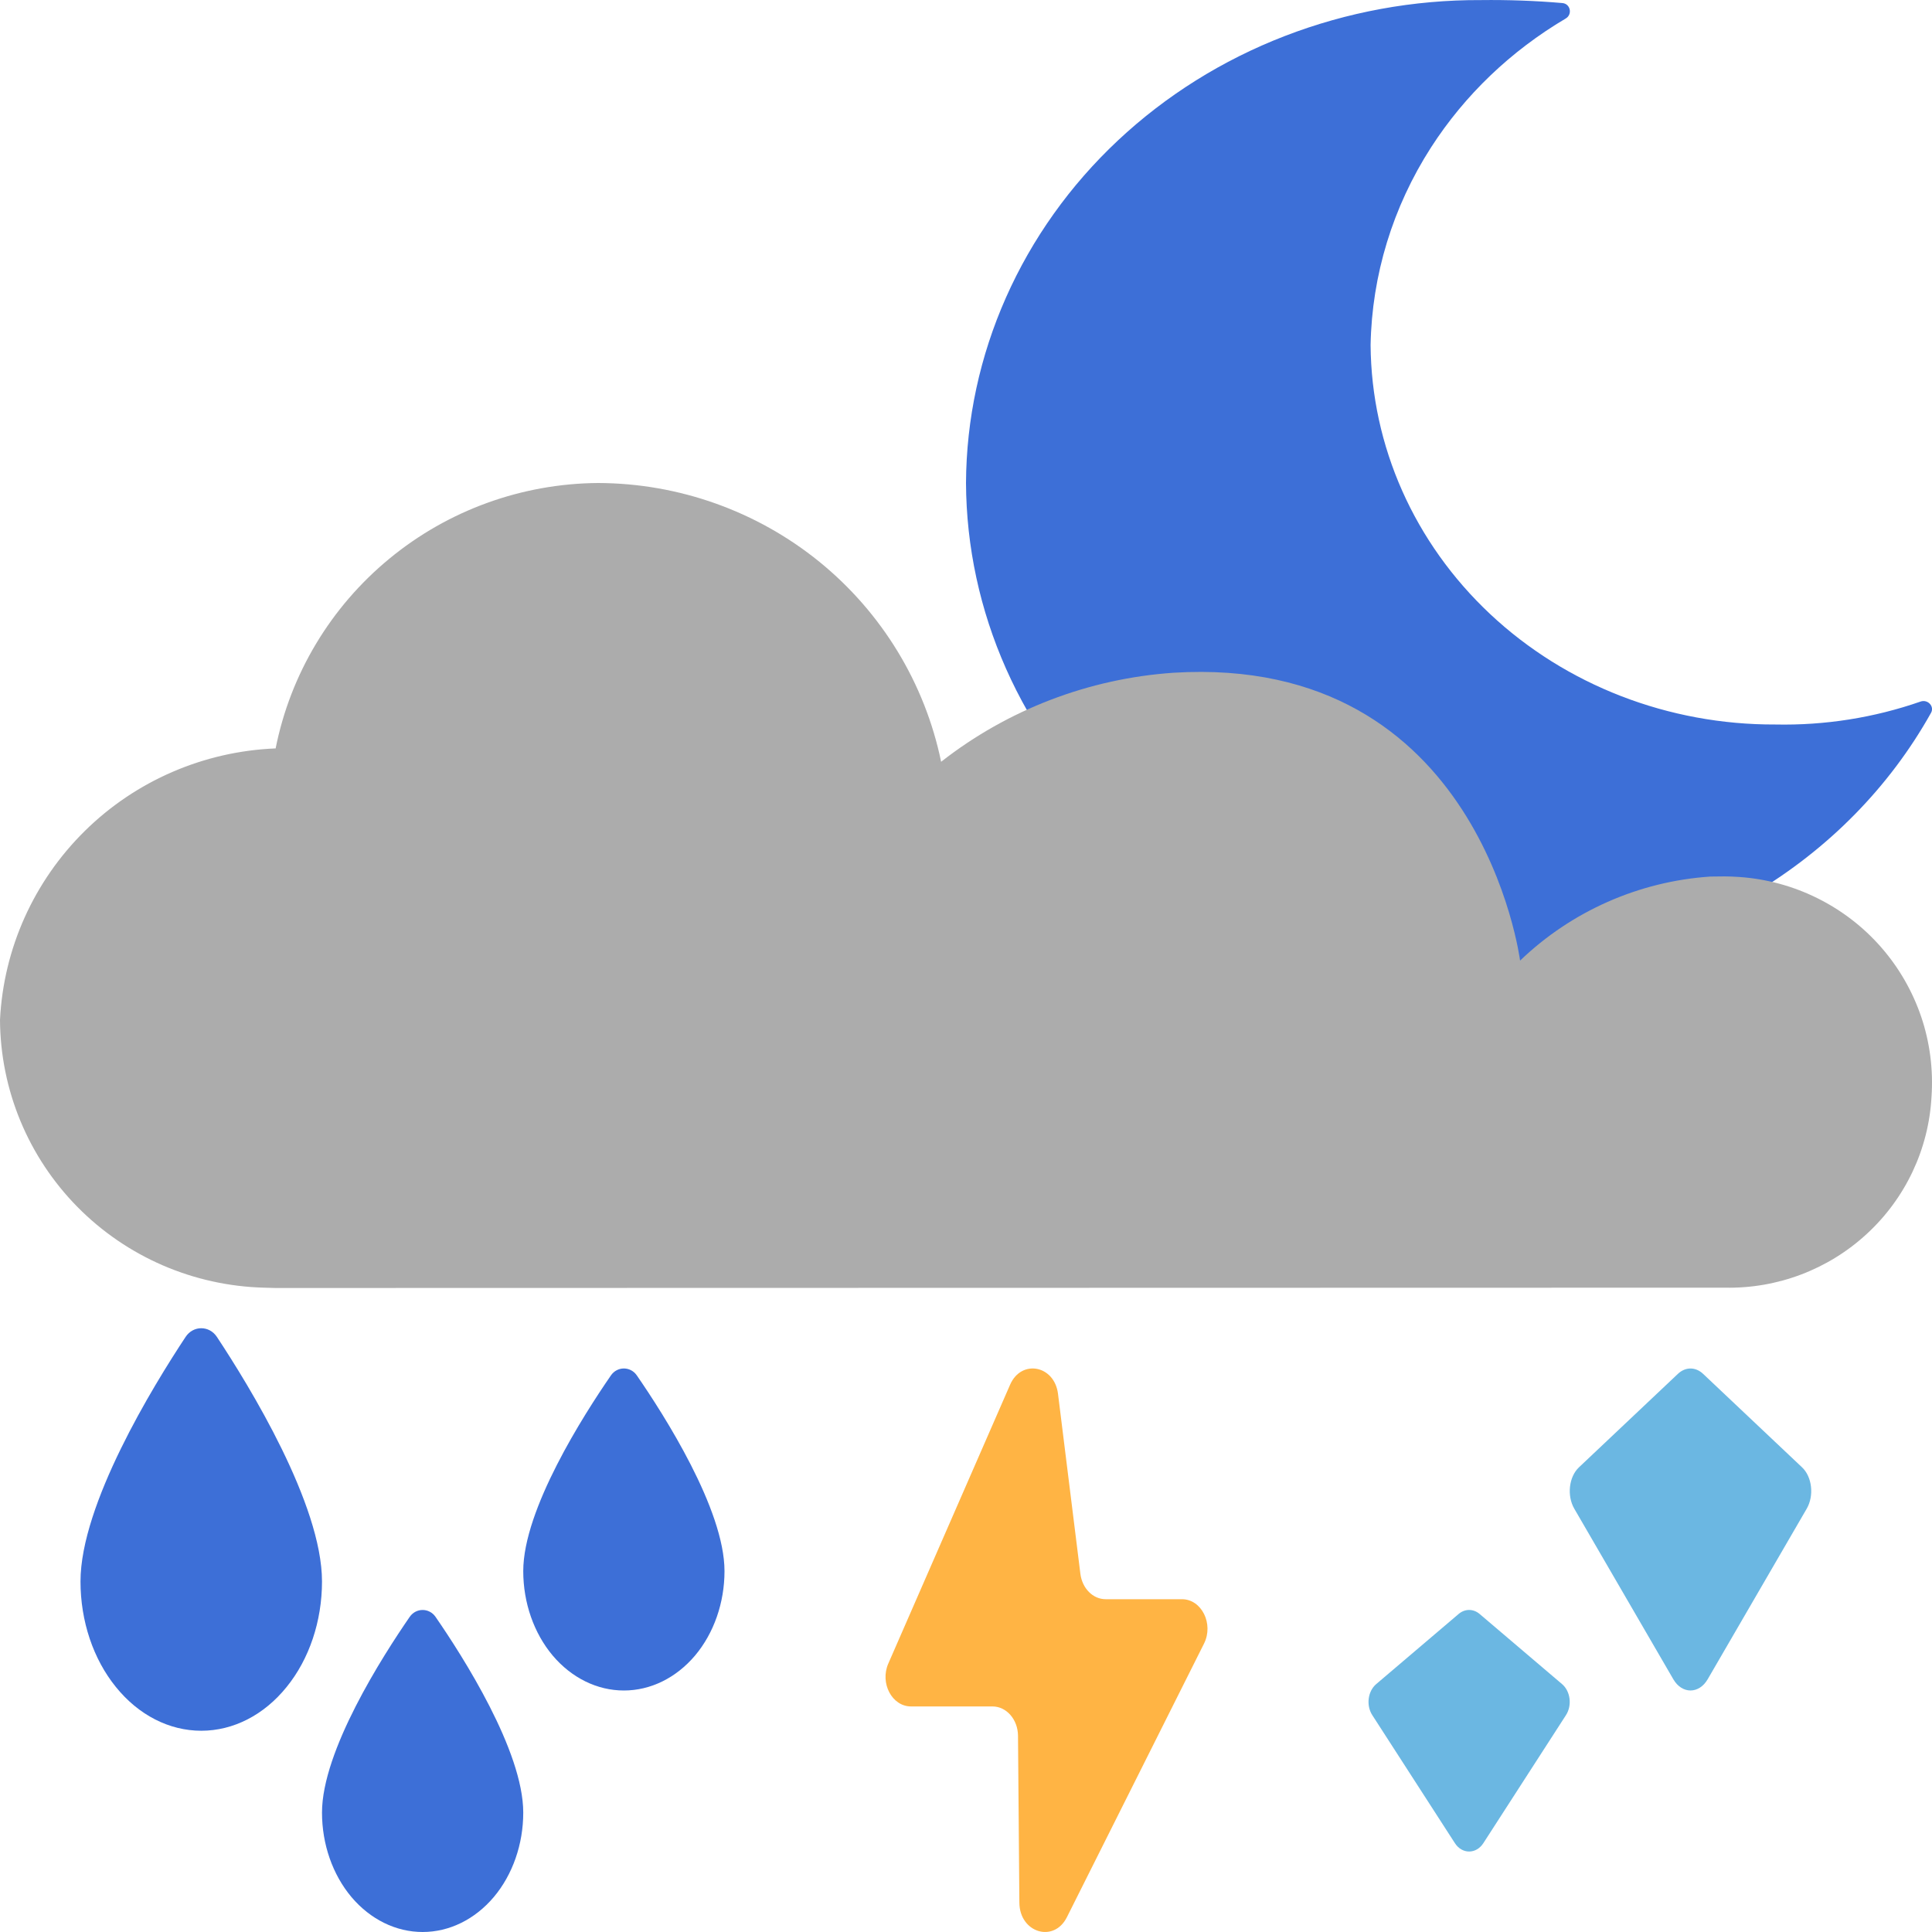
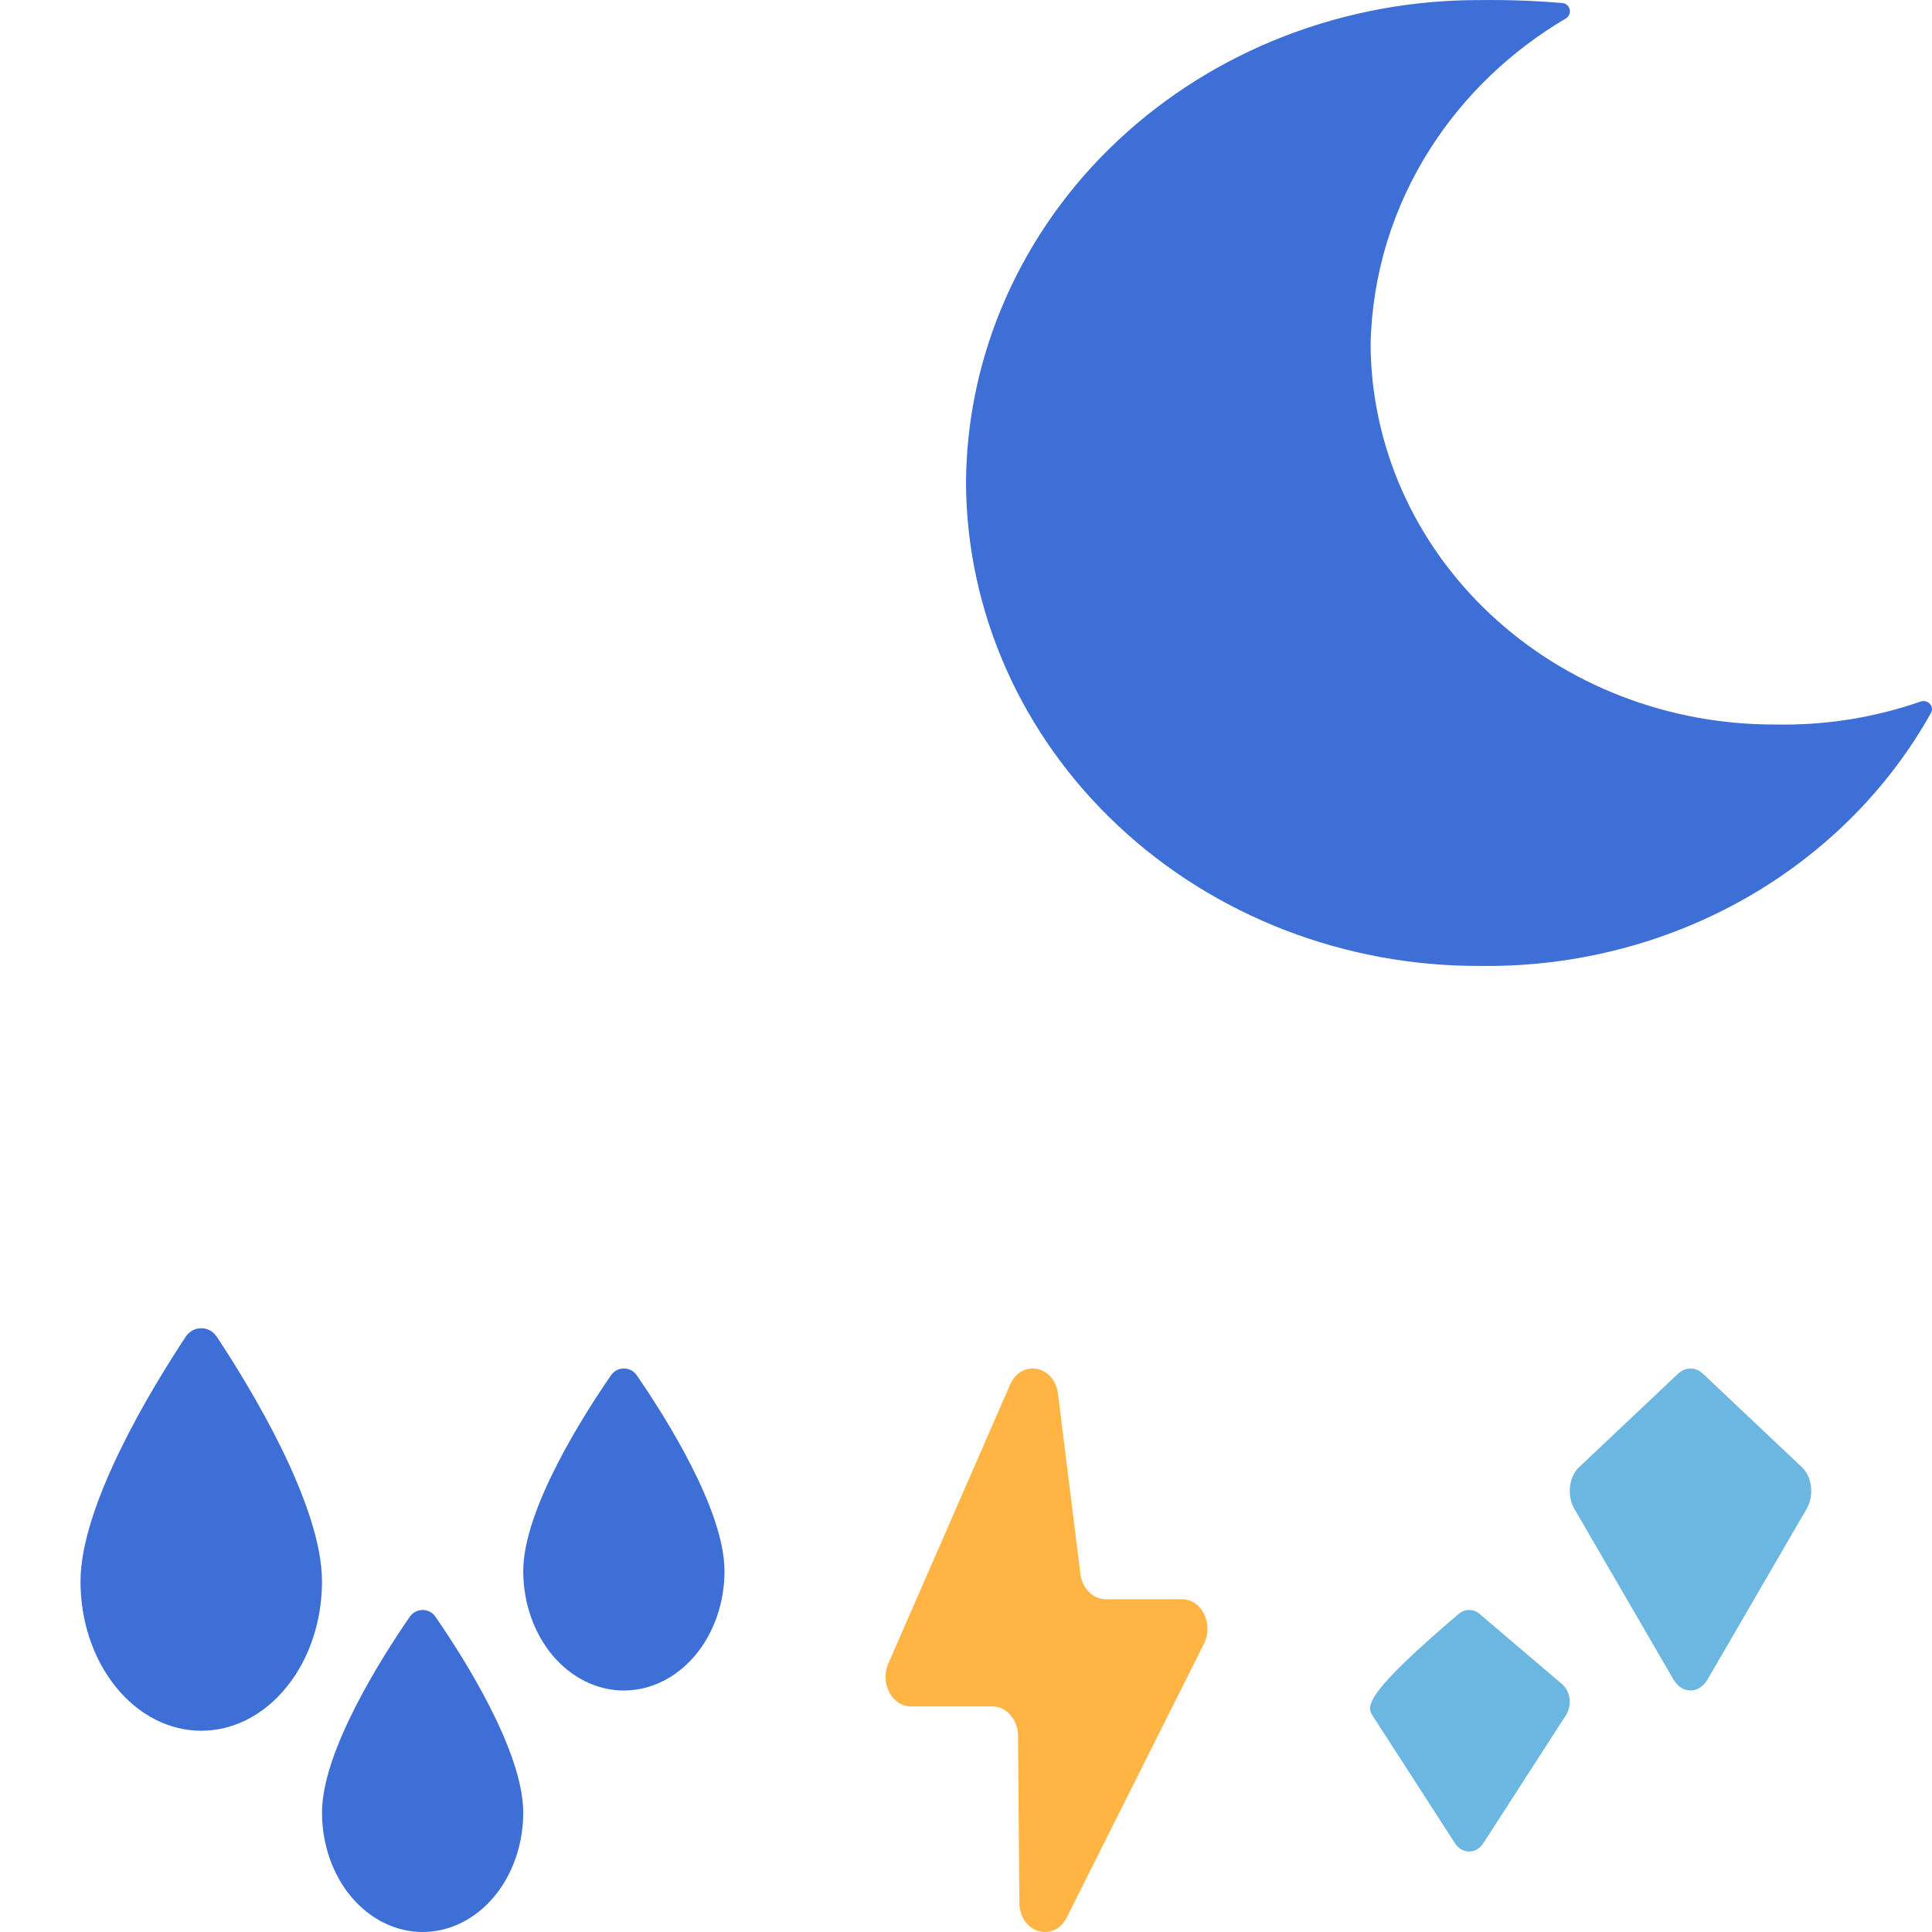
<svg xmlns="http://www.w3.org/2000/svg" width="24" height="24" viewBox="0 0 24 24" fill="none">
  <path d="M18.397 11.999C19.591 12.014 20.765 11.703 21.778 11.104C22.712 10.551 23.474 9.775 23.988 8.855C24.033 8.774 23.947 8.684 23.858 8.715C23.281 8.916 22.669 9.013 22.053 9C20.727 9.005 19.453 8.512 18.511 7.628C17.569 6.744 17.035 5.543 17.026 4.286C17.042 3.419 17.301 2.571 17.777 1.831C18.196 1.18 18.769 0.632 19.45 0.23C19.536 0.179 19.509 0.047 19.409 0.038C19.073 0.009 18.735 -0.003 18.397 0.001C17.561 -0.003 16.733 0.149 15.959 0.448C15.185 0.747 14.481 1.188 13.887 1.745C13.293 2.302 12.821 2.965 12.497 3.695C12.173 4.425 12.004 5.208 12 6C12.004 6.792 12.173 7.576 12.497 8.306C12.821 9.036 13.293 9.698 13.887 10.255C14.481 10.813 15.185 11.253 15.959 11.553C16.733 11.852 17.561 12.004 18.397 11.999Z" fill="#3D6FD7" />
-   <path d="M21.245 10.889C20.359 10.949 19.522 11.319 18.883 11.933C18.883 11.933 18.397 8.124 14.578 8.357C13.526 8.429 12.52 8.814 11.691 9.463C11.489 8.487 10.955 7.61 10.179 6.979C9.403 6.349 8.432 6.003 7.429 6C6.482 6.007 5.566 6.339 4.837 6.94C4.107 7.541 3.608 8.373 3.424 9.297C2.533 9.333 1.687 9.698 1.054 10.322C0.42 10.947 0.044 11.784 0 12.669C0.005 13.539 0.35 14.372 0.962 14.993C1.574 15.614 2.405 15.973 3.279 15.996L3.427 16L21.424 15.996C22.078 16.01 22.712 15.77 23.191 15.327C23.671 14.885 23.959 14.274 23.994 13.624C24.017 13.289 23.974 12.952 23.867 12.634C23.759 12.315 23.59 12.021 23.368 11.767C23.146 11.513 22.876 11.306 22.573 11.156C22.27 11.006 21.941 10.917 21.604 10.894C21.544 10.89 21.484 10.887 21.425 10.887L21.245 10.889Z" fill="#ACACAC" />
-   <path d="M19.405 20.921L18.38 20.049C18.302 19.983 18.198 19.983 18.12 20.049L17.095 20.921C16.991 21.01 16.969 21.185 17.047 21.306L18.073 22.896C18.162 23.035 18.338 23.035 18.427 22.896L19.453 21.306C19.531 21.185 19.509 21.01 19.405 20.921Z" fill="#6BB7E2" />
+   <path d="M19.405 20.921L18.38 20.049C18.302 19.983 18.198 19.983 18.12 20.049C16.991 21.01 16.969 21.185 17.047 21.306L18.073 22.896C18.162 23.035 18.338 23.035 18.427 22.896L19.453 21.306C19.531 21.185 19.509 21.01 19.405 20.921Z" fill="#6BB7E2" />
  <path d="M22.386 18.228L21.156 17.066C21.062 16.978 20.938 16.978 20.844 17.066L19.614 18.228C19.489 18.346 19.463 18.58 19.556 18.741L20.787 20.861C20.895 21.046 21.105 21.046 21.213 20.861L22.444 18.741C22.537 18.58 22.511 18.346 22.386 18.228Z" fill="#6BB7E2" />
  <path d="M11.035 20.665L12.548 17.201C12.688 16.881 13.099 16.96 13.143 17.315L13.421 19.551C13.444 19.732 13.577 19.866 13.735 19.866H14.683C14.927 19.866 15.079 20.172 14.957 20.417L13.253 23.817C13.091 24.139 12.666 24.009 12.663 23.636L12.646 21.561C12.644 21.36 12.503 21.198 12.329 21.198H11.317C11.081 21.198 10.928 20.909 11.035 20.665Z" fill="#FFB444" />
  <path d="M5.25 24C4.919 24 4.601 23.844 4.366 23.566C4.132 23.288 4 22.91 4 22.517C4 21.75 4.751 20.576 5.089 20.086C5.168 19.971 5.332 19.971 5.411 20.086C5.749 20.576 6.5 21.75 6.5 22.517C6.5 22.91 6.368 23.288 6.134 23.566C5.899 23.844 5.581 24 5.25 24Z" fill="#3D6FD7" />
  <path d="M2.5 21.5C2.102 21.5 1.721 21.305 1.44 20.957C1.158 20.61 1 20.138 1 19.646C1 18.688 1.901 17.219 2.306 16.607C2.401 16.464 2.599 16.464 2.694 16.607C3.099 17.219 4 18.688 4 19.646C4 20.138 3.842 20.61 3.56 20.957C3.279 21.305 2.898 21.5 2.5 21.5Z" fill="#3D6FD7" />
  <path d="M7.75 21C7.419 21 7.101 20.844 6.866 20.566C6.632 20.288 6.5 19.91 6.5 19.517C6.5 18.75 7.251 17.576 7.589 17.086C7.668 16.971 7.832 16.971 7.911 17.086C8.249 17.576 9 18.75 9 19.517C9 19.91 8.868 20.288 8.634 20.566C8.399 20.844 8.081 21 7.75 21Z" fill="#3D6FD7" />
</svg>